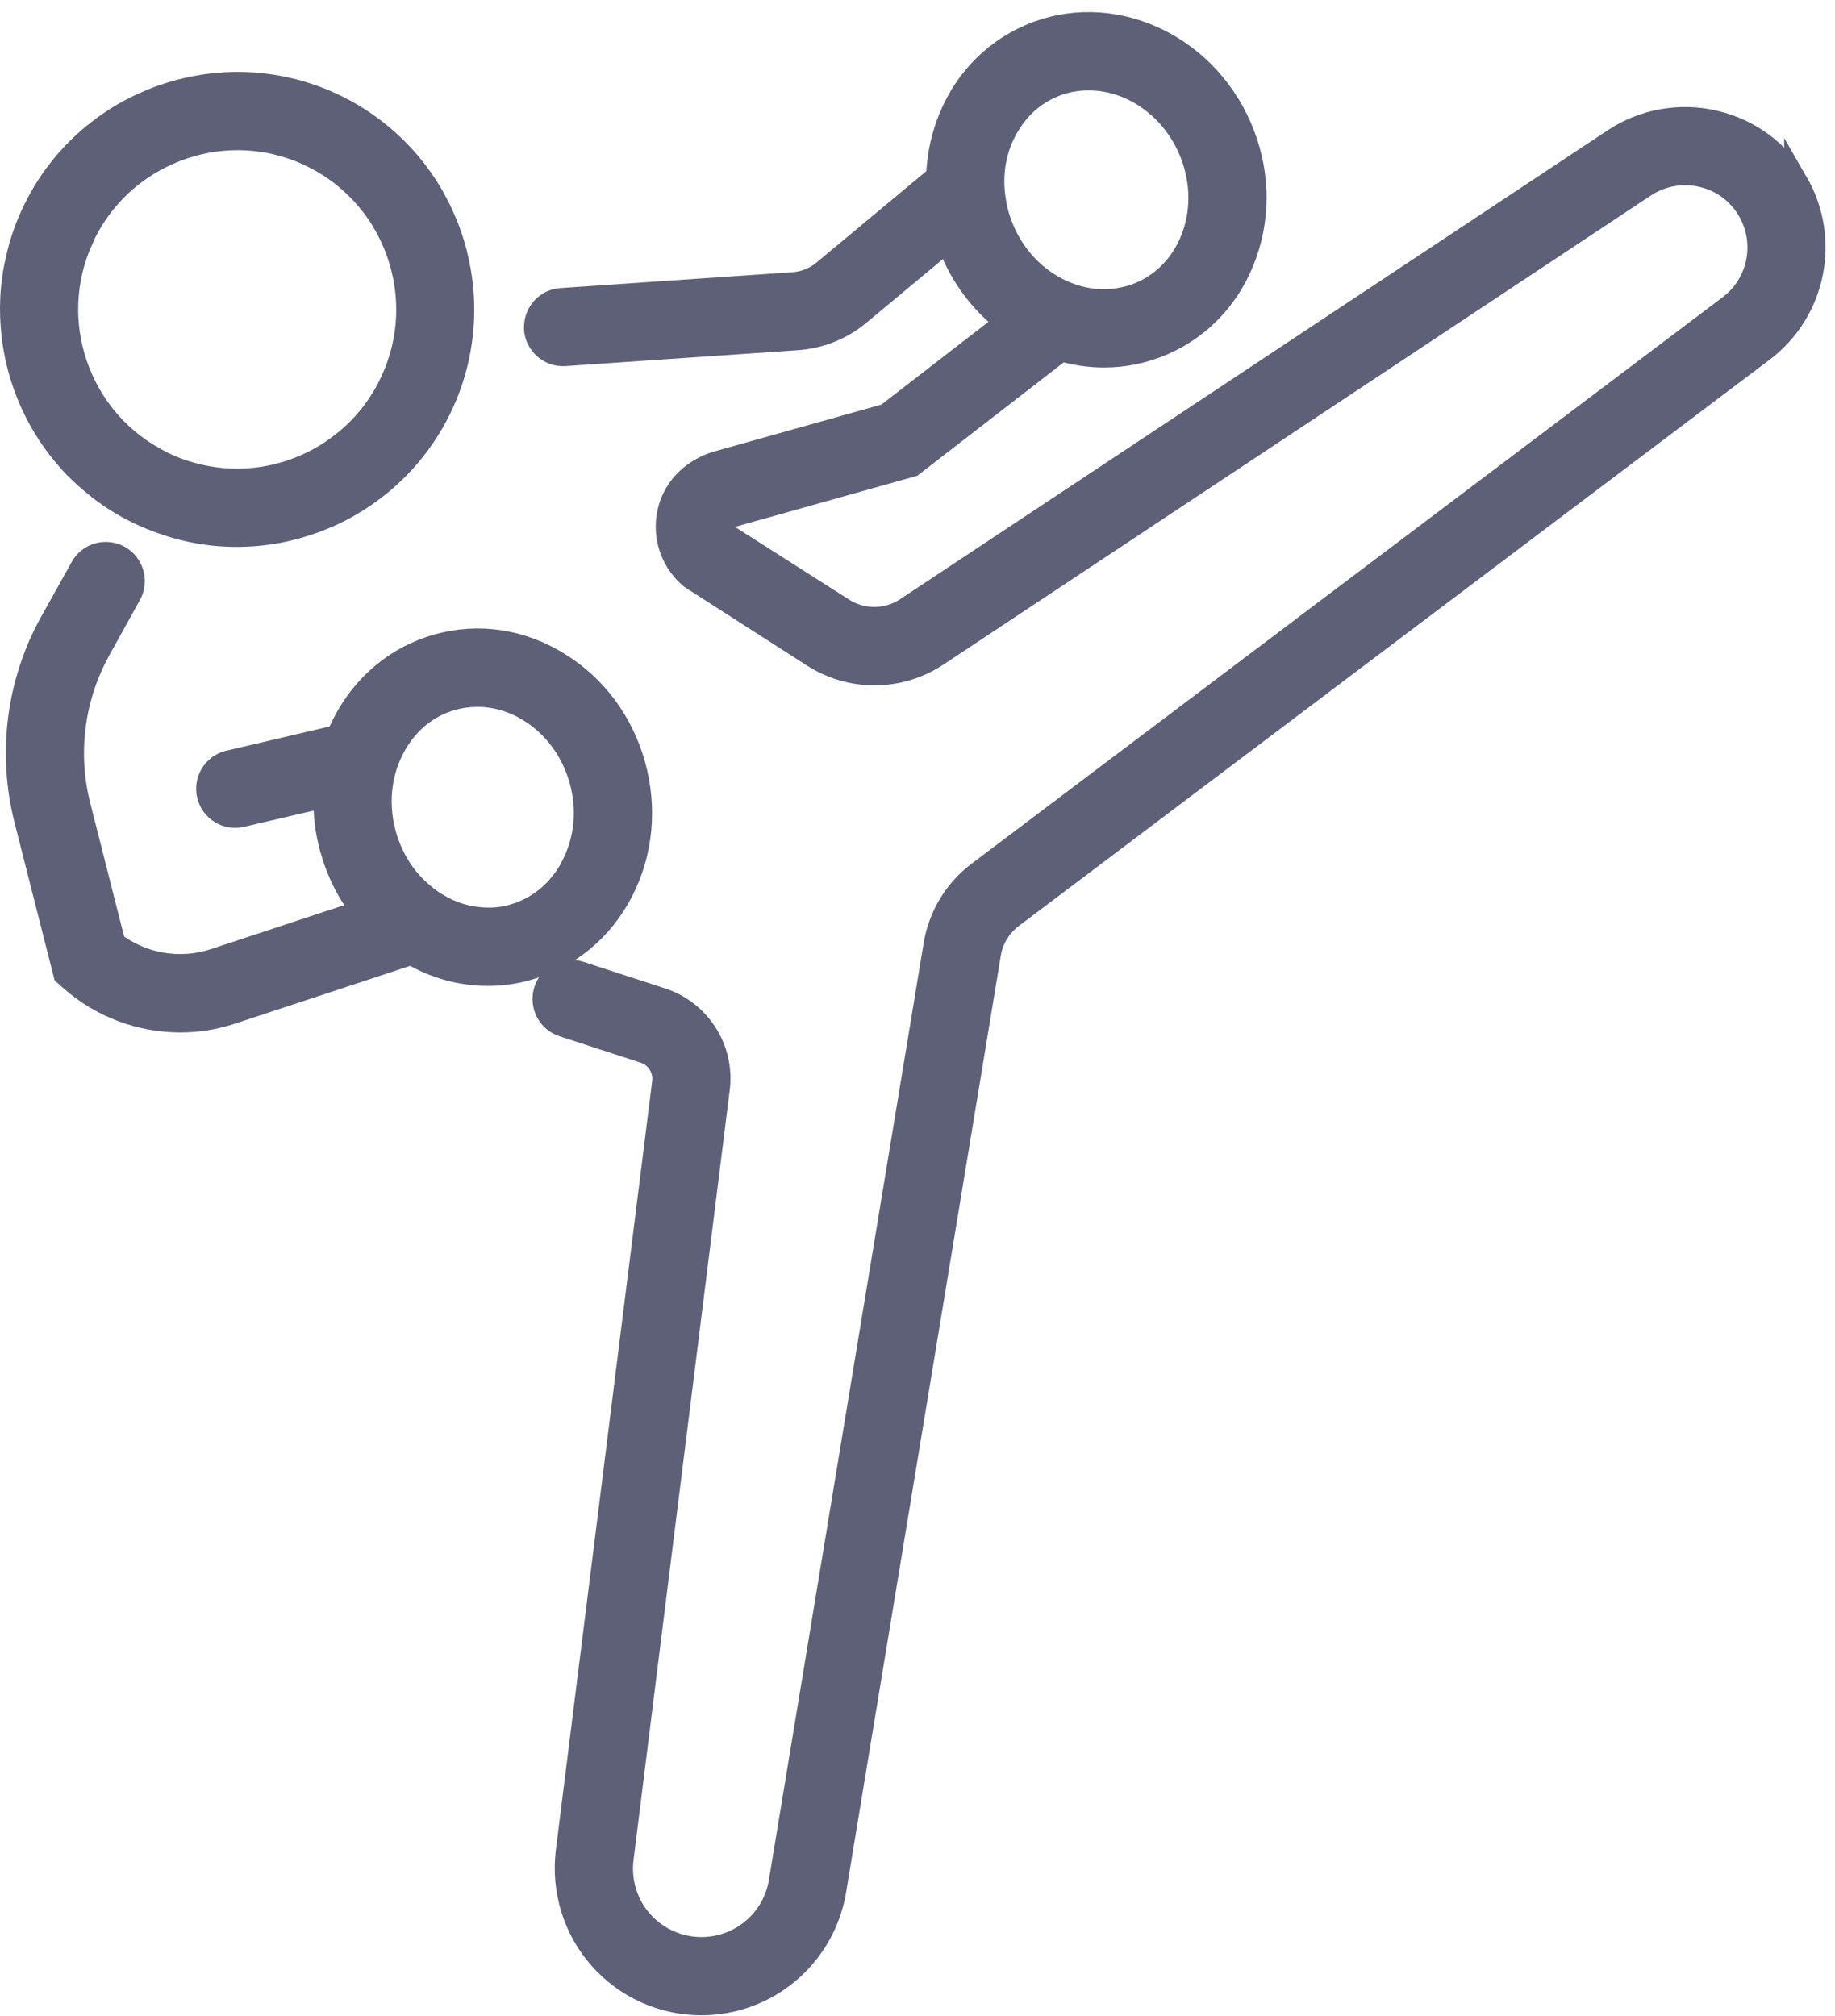
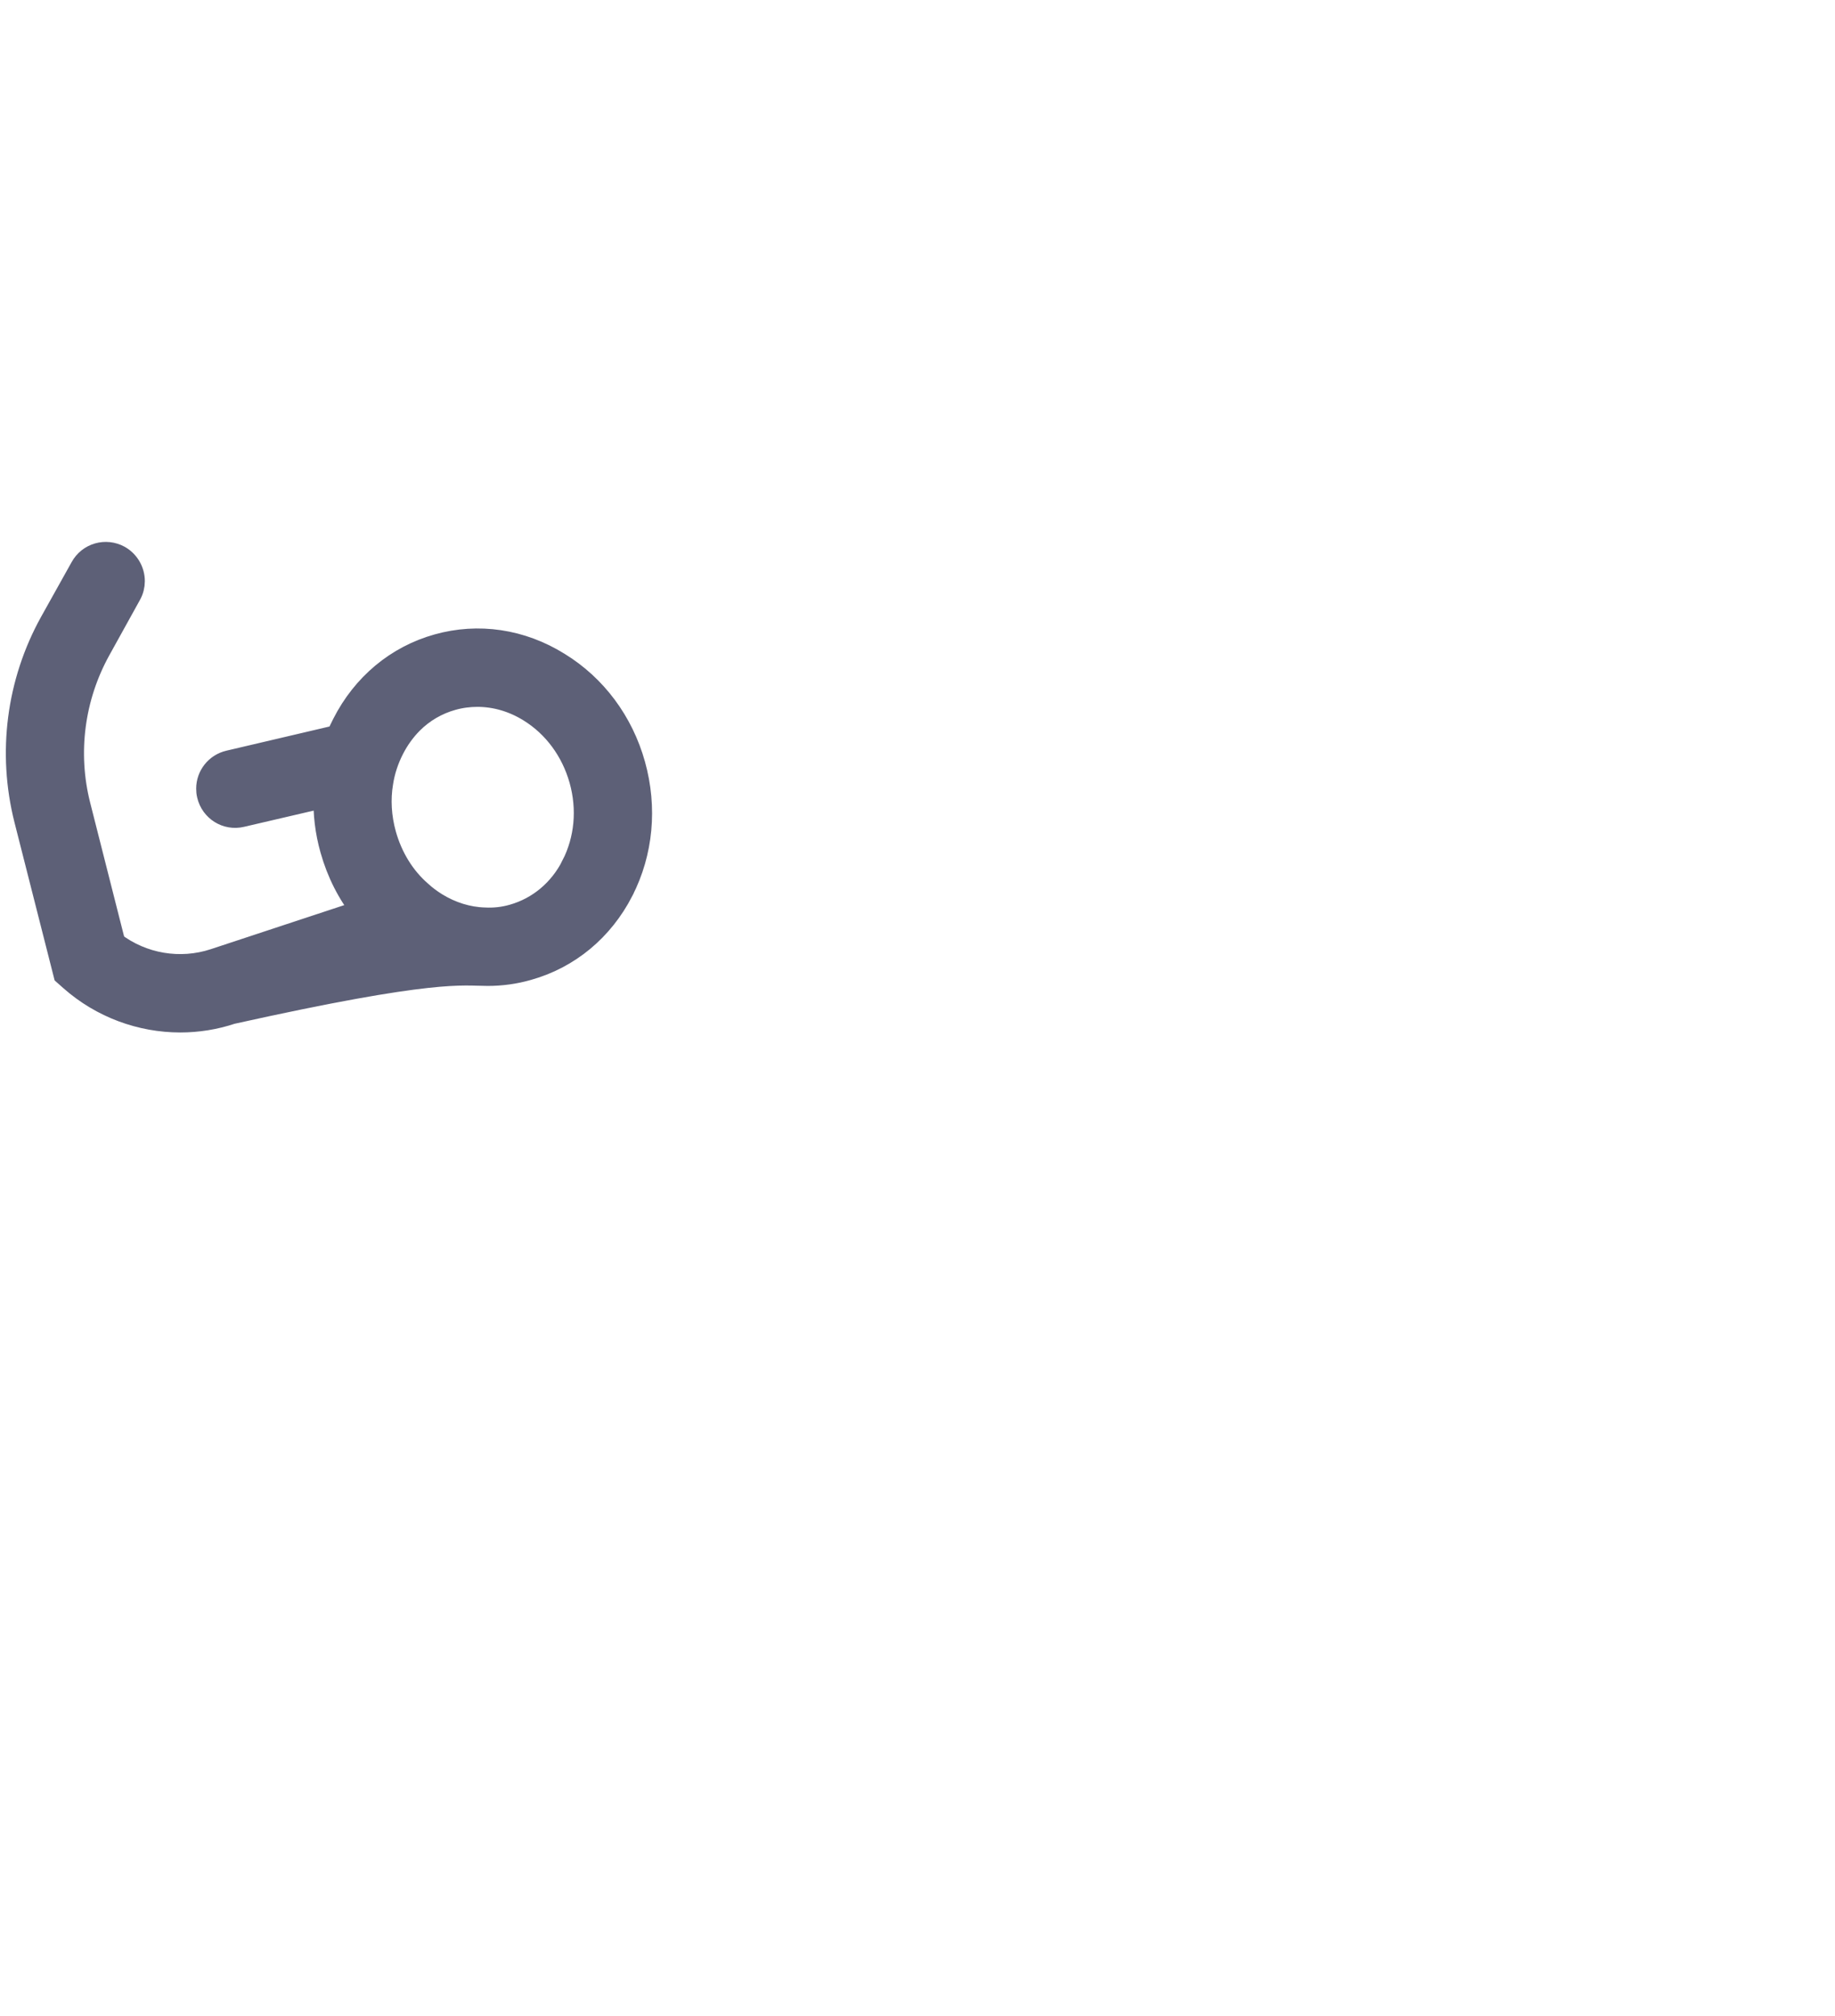
<svg xmlns="http://www.w3.org/2000/svg" width="152" height="167" viewBox="0 0 152 167" fill="none">
-   <path d="M4.117 35.983C4.723 36.909 5.432 37.777 6.199 38.604L6.235 38.63C6.877 39.282 7.564 39.889 8.309 40.469C9.426 41.336 10.683 42.082 12.038 42.684C12.366 42.833 12.698 42.963 13.021 43.08C17.352 44.752 21.97 44.666 26.063 43.147C27.477 42.63 28.823 41.952 30.075 41.093C32.871 39.21 35.187 36.545 36.664 33.246C38.584 28.95 38.733 24.298 37.449 20.123C37.005 18.685 36.381 17.309 35.622 16.011C33.72 12.838 30.865 10.199 27.243 8.572C22.307 6.37 16.917 6.501 12.294 8.483C10.862 9.089 9.512 9.876 8.273 10.833C5.894 12.653 3.911 15.094 2.614 18.024C2.115 19.13 1.752 20.253 1.492 21.399C0.98 23.53 0.881 25.7 1.133 27.817C1.469 30.725 2.497 33.525 4.104 35.961L4.113 35.979L4.117 35.983ZM6.707 19.849C7.492 18.064 8.614 16.545 9.942 15.287C11.069 14.244 12.352 13.381 13.726 12.757C17.298 11.103 21.548 10.937 25.417 12.667C28.083 13.858 30.192 15.777 31.637 18.06C32.454 19.377 33.06 20.811 33.419 22.303C34.137 25.251 33.917 28.451 32.584 31.417C31.597 33.637 30.107 35.489 28.298 36.86C27.073 37.822 25.695 38.554 24.236 39.053C22.289 39.727 20.197 39.974 18.097 39.741C16.679 39.588 15.247 39.21 13.865 38.595C13.479 38.428 13.12 38.235 12.765 38.033C6.406 34.523 3.686 26.608 6.711 19.849H6.707Z" fill="#5D6077" stroke="#5D6077" stroke-width="2" stroke-miterlimit="10" />
-   <path d="M148.789 15.17C147.313 12.613 144.912 10.824 142.017 10.15C139.181 9.476 136.151 10.015 133.719 11.629L75.106 50.478C73.509 51.538 71.435 51.552 69.824 50.536L60.049 44.307C59.753 43.992 59.767 43.633 59.811 43.44C59.856 43.228 60.004 42.855 60.498 42.721L75.524 38.505L87.892 28.927C89.055 29.269 90.249 29.449 91.46 29.449C93.085 29.449 94.728 29.121 96.294 28.447C99.503 27.058 101.935 24.411 103.129 20.991C104.309 17.642 104.157 13.939 102.698 10.577C99.682 3.57 91.882 0.164 85.33 3C82.121 4.388 79.689 7.036 78.495 10.442C78.019 11.804 77.75 13.22 77.718 14.658L68.244 22.546C67.544 23.13 66.665 23.471 65.754 23.548L46.491 24.865C45.297 24.941 44.404 25.939 44.404 27.121V27.256C44.494 28.483 45.567 29.422 46.792 29.332L66.054 28.015C67.903 27.88 69.68 27.179 71.112 25.984L78.526 19.813C78.647 20.172 78.782 20.514 78.93 20.86C79.958 23.265 81.555 25.238 83.481 26.689L73.468 34.428L59.515 38.343C57.859 38.806 56.428 39.925 55.754 41.498C54.798 43.768 55.458 46.28 57.262 47.804L67.423 54.321C70.529 56.294 74.51 56.262 77.584 54.231L136.196 15.364C137.615 14.424 139.329 14.123 141.003 14.51C142.672 14.896 144.064 15.93 144.925 17.422C146.478 20.128 145.778 23.579 143.269 25.444L81.107 72.334C79.213 73.754 77.943 75.817 77.512 78.19L64.663 155.996C64.097 159.178 61.337 161.479 58.097 161.479C56.185 161.479 54.367 160.656 53.097 159.223C51.827 157.789 51.248 155.874 51.486 153.964L59.452 90.203C59.87 86.945 57.9 83.853 54.78 82.837L48.035 80.639C47.797 80.563 47.573 80.518 47.335 80.518C46.397 80.518 45.531 81.129 45.217 82.073C44.844 83.255 45.486 84.522 46.648 84.895L53.394 87.093C54.466 87.453 55.153 88.513 55.018 89.65L47.034 153.407C46.648 156.589 47.631 159.789 49.736 162.18C51.854 164.584 54.897 165.96 58.093 165.96C63.496 165.96 68.105 162.104 69.075 156.755L81.924 78.949C82.135 77.74 82.803 76.662 83.79 75.916L145.953 29.026C150.266 25.799 151.487 19.835 148.789 15.161V15.17ZM83.032 19.085C82.691 18.294 82.449 17.485 82.332 16.649C82.063 15.067 82.184 13.435 82.718 11.943C82.929 11.346 83.194 10.779 83.526 10.271C84.379 8.851 85.613 7.759 87.107 7.116C88.09 6.685 89.136 6.487 90.181 6.487C93.615 6.487 97.016 8.712 98.596 12.361C99.597 14.694 99.714 17.233 98.91 19.521C98.134 21.732 96.568 23.449 94.526 24.334C94.077 24.527 93.628 24.676 93.166 24.766C91.151 25.229 89.046 24.856 87.21 23.808C85.433 22.806 83.93 21.179 83.032 19.085Z" fill="#5D6077" stroke="#5D6077" stroke-width="2" stroke-miterlimit="10" />
-   <path d="M51.493 73.758C53.104 70.603 53.449 66.913 52.462 63.372C51.479 59.844 49.271 56.873 46.242 55.017C43.167 53.102 39.617 52.581 36.261 53.525C32.904 54.464 30.143 56.765 28.501 59.997C28.321 60.338 28.16 60.684 28.025 61.044L18.982 63.165C17.954 63.403 17.25 64.316 17.25 65.331C17.25 65.511 17.263 65.673 17.308 65.853C17.591 67.062 18.784 67.812 19.992 67.525L26.975 65.898C26.917 67.376 27.096 68.886 27.514 70.365C28.052 72.28 28.932 74.01 30.125 75.507L17.77 79.587C14.92 80.527 11.77 79.992 9.4 78.181L6.505 66.765C5.388 62.374 5.998 57.74 8.193 53.781L10.715 49.224C10.908 48.882 10.998 48.505 10.998 48.15C10.998 47.358 10.58 46.594 9.849 46.176C8.758 45.579 7.403 45.965 6.806 47.057L4.27 51.601C1.524 56.563 0.779 62.374 2.166 67.875L5.419 80.68L5.926 81.129C8.449 83.354 11.671 84.536 14.938 84.536C16.356 84.536 17.788 84.311 19.175 83.848L34.079 78.931C36.063 80.095 38.226 80.68 40.407 80.68C41.511 80.68 42.629 80.531 43.719 80.217C47.076 79.277 49.837 76.99 51.493 73.763V73.758ZM47.494 71.727C46.435 73.817 44.657 75.3 42.512 75.911C41.736 76.136 40.932 76.226 40.125 76.181H40.111C38.724 76.136 37.338 75.704 36.081 74.927C35.632 74.644 35.201 74.329 34.811 73.969C33.393 72.743 32.365 71.071 31.826 69.156C31.422 67.709 31.333 66.226 31.571 64.823C31.719 63.853 32.033 62.909 32.482 62.028C32.899 61.206 33.438 60.459 34.061 59.83C34.999 58.891 36.166 58.203 37.463 57.844C38.15 57.651 38.85 57.561 39.55 57.561C41.04 57.561 42.535 57.992 43.89 58.833C45.95 60.104 47.458 62.149 48.145 64.585C48.831 67.035 48.593 69.561 47.489 71.727H47.494Z" fill="#5D6077" stroke="#5D6077" stroke-width="2" stroke-miterlimit="10" />
+   <path d="M51.493 73.758C53.104 70.603 53.449 66.913 52.462 63.372C51.479 59.844 49.271 56.873 46.242 55.017C43.167 53.102 39.617 52.581 36.261 53.525C32.904 54.464 30.143 56.765 28.501 59.997C28.321 60.338 28.16 60.684 28.025 61.044L18.982 63.165C17.954 63.403 17.25 64.316 17.25 65.331C17.25 65.511 17.263 65.673 17.308 65.853C17.591 67.062 18.784 67.812 19.992 67.525L26.975 65.898C26.917 67.376 27.096 68.886 27.514 70.365C28.052 72.28 28.932 74.01 30.125 75.507L17.77 79.587C14.92 80.527 11.77 79.992 9.4 78.181L6.505 66.765C5.388 62.374 5.998 57.74 8.193 53.781L10.715 49.224C10.908 48.882 10.998 48.505 10.998 48.15C10.998 47.358 10.58 46.594 9.849 46.176C8.758 45.579 7.403 45.965 6.806 47.057L4.27 51.601C1.524 56.563 0.779 62.374 2.166 67.875L5.419 80.68L5.926 81.129C8.449 83.354 11.671 84.536 14.938 84.536C16.356 84.536 17.788 84.311 19.175 83.848C36.063 80.095 38.226 80.68 40.407 80.68C41.511 80.68 42.629 80.531 43.719 80.217C47.076 79.277 49.837 76.99 51.493 73.763V73.758ZM47.494 71.727C46.435 73.817 44.657 75.3 42.512 75.911C41.736 76.136 40.932 76.226 40.125 76.181H40.111C38.724 76.136 37.338 75.704 36.081 74.927C35.632 74.644 35.201 74.329 34.811 73.969C33.393 72.743 32.365 71.071 31.826 69.156C31.422 67.709 31.333 66.226 31.571 64.823C31.719 63.853 32.033 62.909 32.482 62.028C32.899 61.206 33.438 60.459 34.061 59.83C34.999 58.891 36.166 58.203 37.463 57.844C38.15 57.651 38.85 57.561 39.55 57.561C41.04 57.561 42.535 57.992 43.89 58.833C45.95 60.104 47.458 62.149 48.145 64.585C48.831 67.035 48.593 69.561 47.489 71.727H47.494Z" fill="#5D6077" stroke="#5D6077" stroke-width="2" stroke-miterlimit="10" />
</svg>